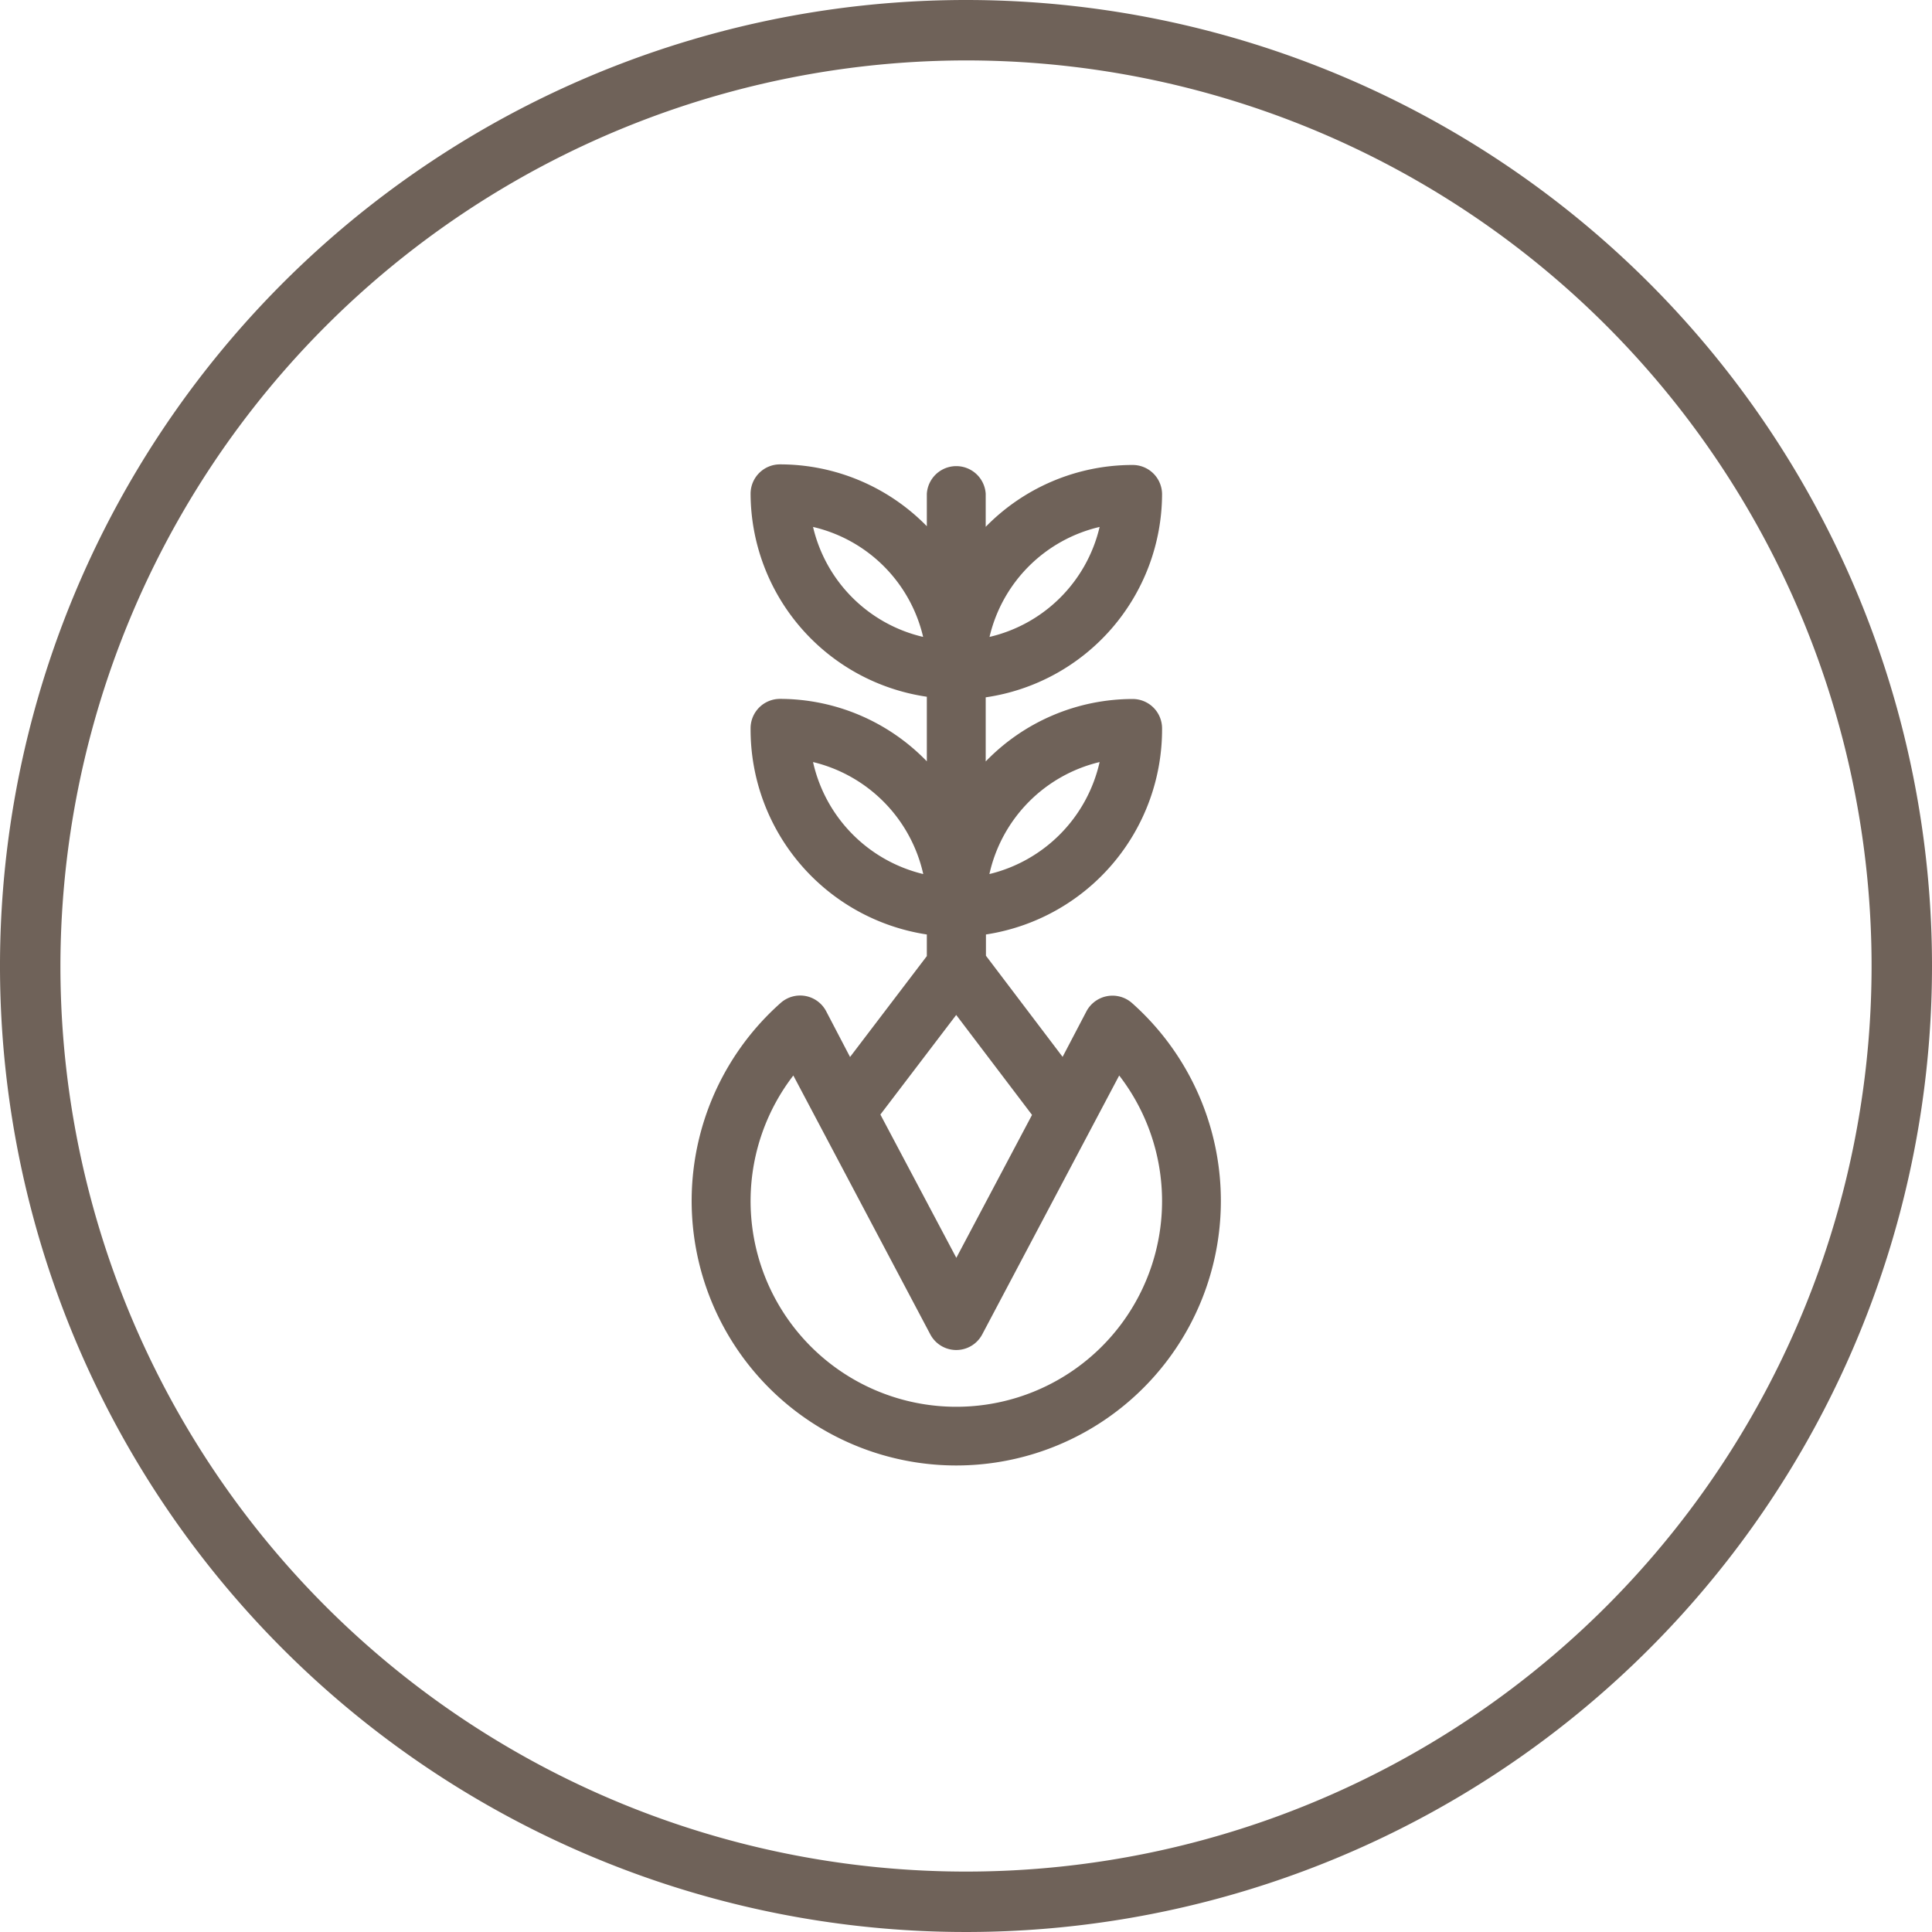
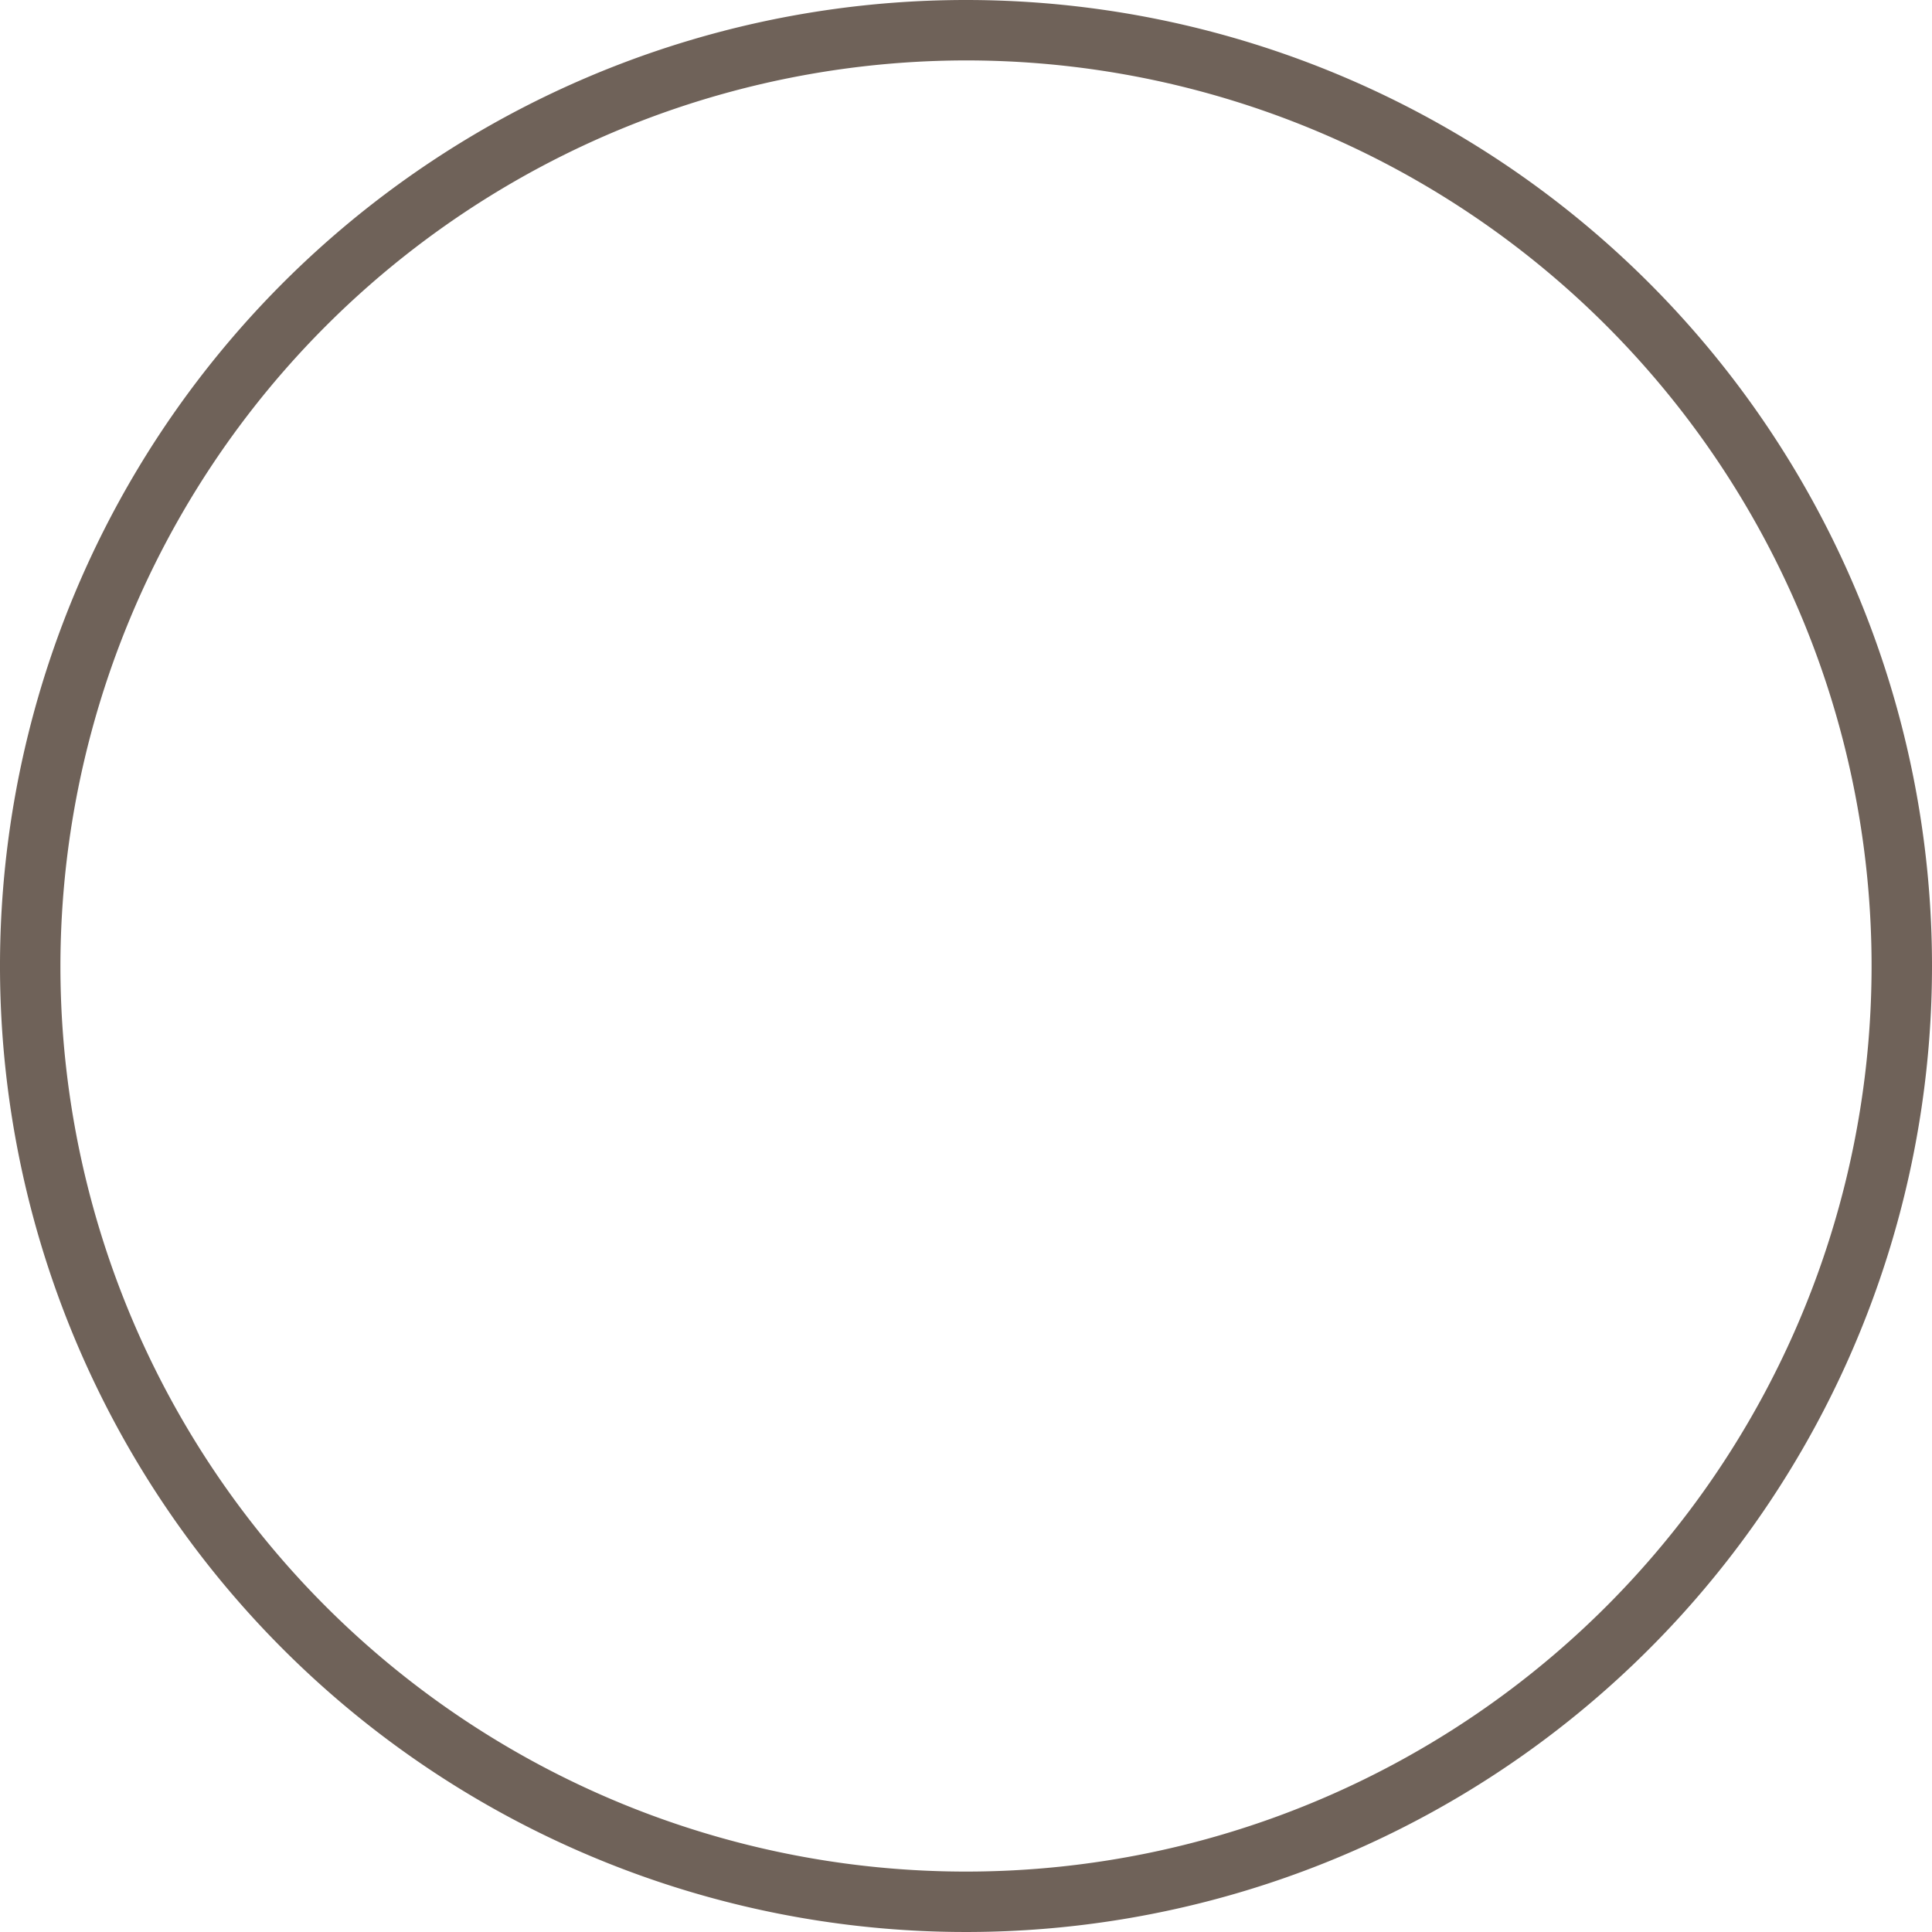
<svg xmlns="http://www.w3.org/2000/svg" viewBox="0 0 161.8 161.8">
  <defs>
    <style>.cls-1{fill:#6f6259;}</style>
  </defs>
  <title>renovatie</title>
  <g id="Layer_2" data-name="Layer 2">
    <g id="Guides_XXL" data-name="Guides XXL">
      <path class="cls-1" d="M80.9,5.06A75.84,75.84,0,1,1,5.06,80.9,75.92,75.92,0,0,1,80.9,5.06M80.9,0a80.9,80.9,0,1,0,80.9,80.9A80.9,80.9,0,0,0,80.9,0Z" />
-       <path class="cls-1" d="M71.19,88.52l-2-3.83A2.46,2.46,0,0,0,65.37,84,22.16,22.16,0,1,0,94.8,84a2.47,2.47,0,0,0-3.81.69l-2,3.82-6.42-8.47V78.26A17.37,17.37,0,0,0,97.32,61a2.46,2.46,0,0,0-2.46-2.46,17.13,17.13,0,0,0-12.31,5.23V58.4a17.25,17.25,0,0,0,14.77-17,2.46,2.46,0,0,0-2.46-2.46,17.2,17.2,0,0,0-12.31,5.18V41.35a2.47,2.47,0,0,0-4.93,0v2.72a17.2,17.2,0,0,0-12.3-5.18,2.46,2.46,0,0,0-2.46,2.46,17.25,17.25,0,0,0,14.76,17v5.41a17.12,17.12,0,0,0-12.3-5.23A2.46,2.46,0,0,0,62.86,61,17.37,17.37,0,0,0,77.62,78.26v1.81Zm20.9-24.7a12.46,12.46,0,0,1-9.23,9.38,12.41,12.41,0,0,1,9.23-9.38Zm0-19.69a12.35,12.35,0,0,1-9.22,9.21,12.35,12.35,0,0,1,9.22-9.21Zm-24,0a12.34,12.34,0,0,1,9.22,9.21,12.35,12.35,0,0,1-9.22-9.21Zm0,19.69a12.44,12.44,0,0,1,9.23,9.38,12.43,12.43,0,0,1-9.23-9.38Zm29.23,36.77A17.23,17.23,0,1,1,66.44,90.07l11.47,21.68a2.46,2.46,0,0,0,4.35,0L93.73,90.07a17.22,17.22,0,0,1,3.59,10.52Zm-17.23,4.75-6.36-12L80.08,85l6.35,8.37Z" />
    </g>
  </g>
</svg>